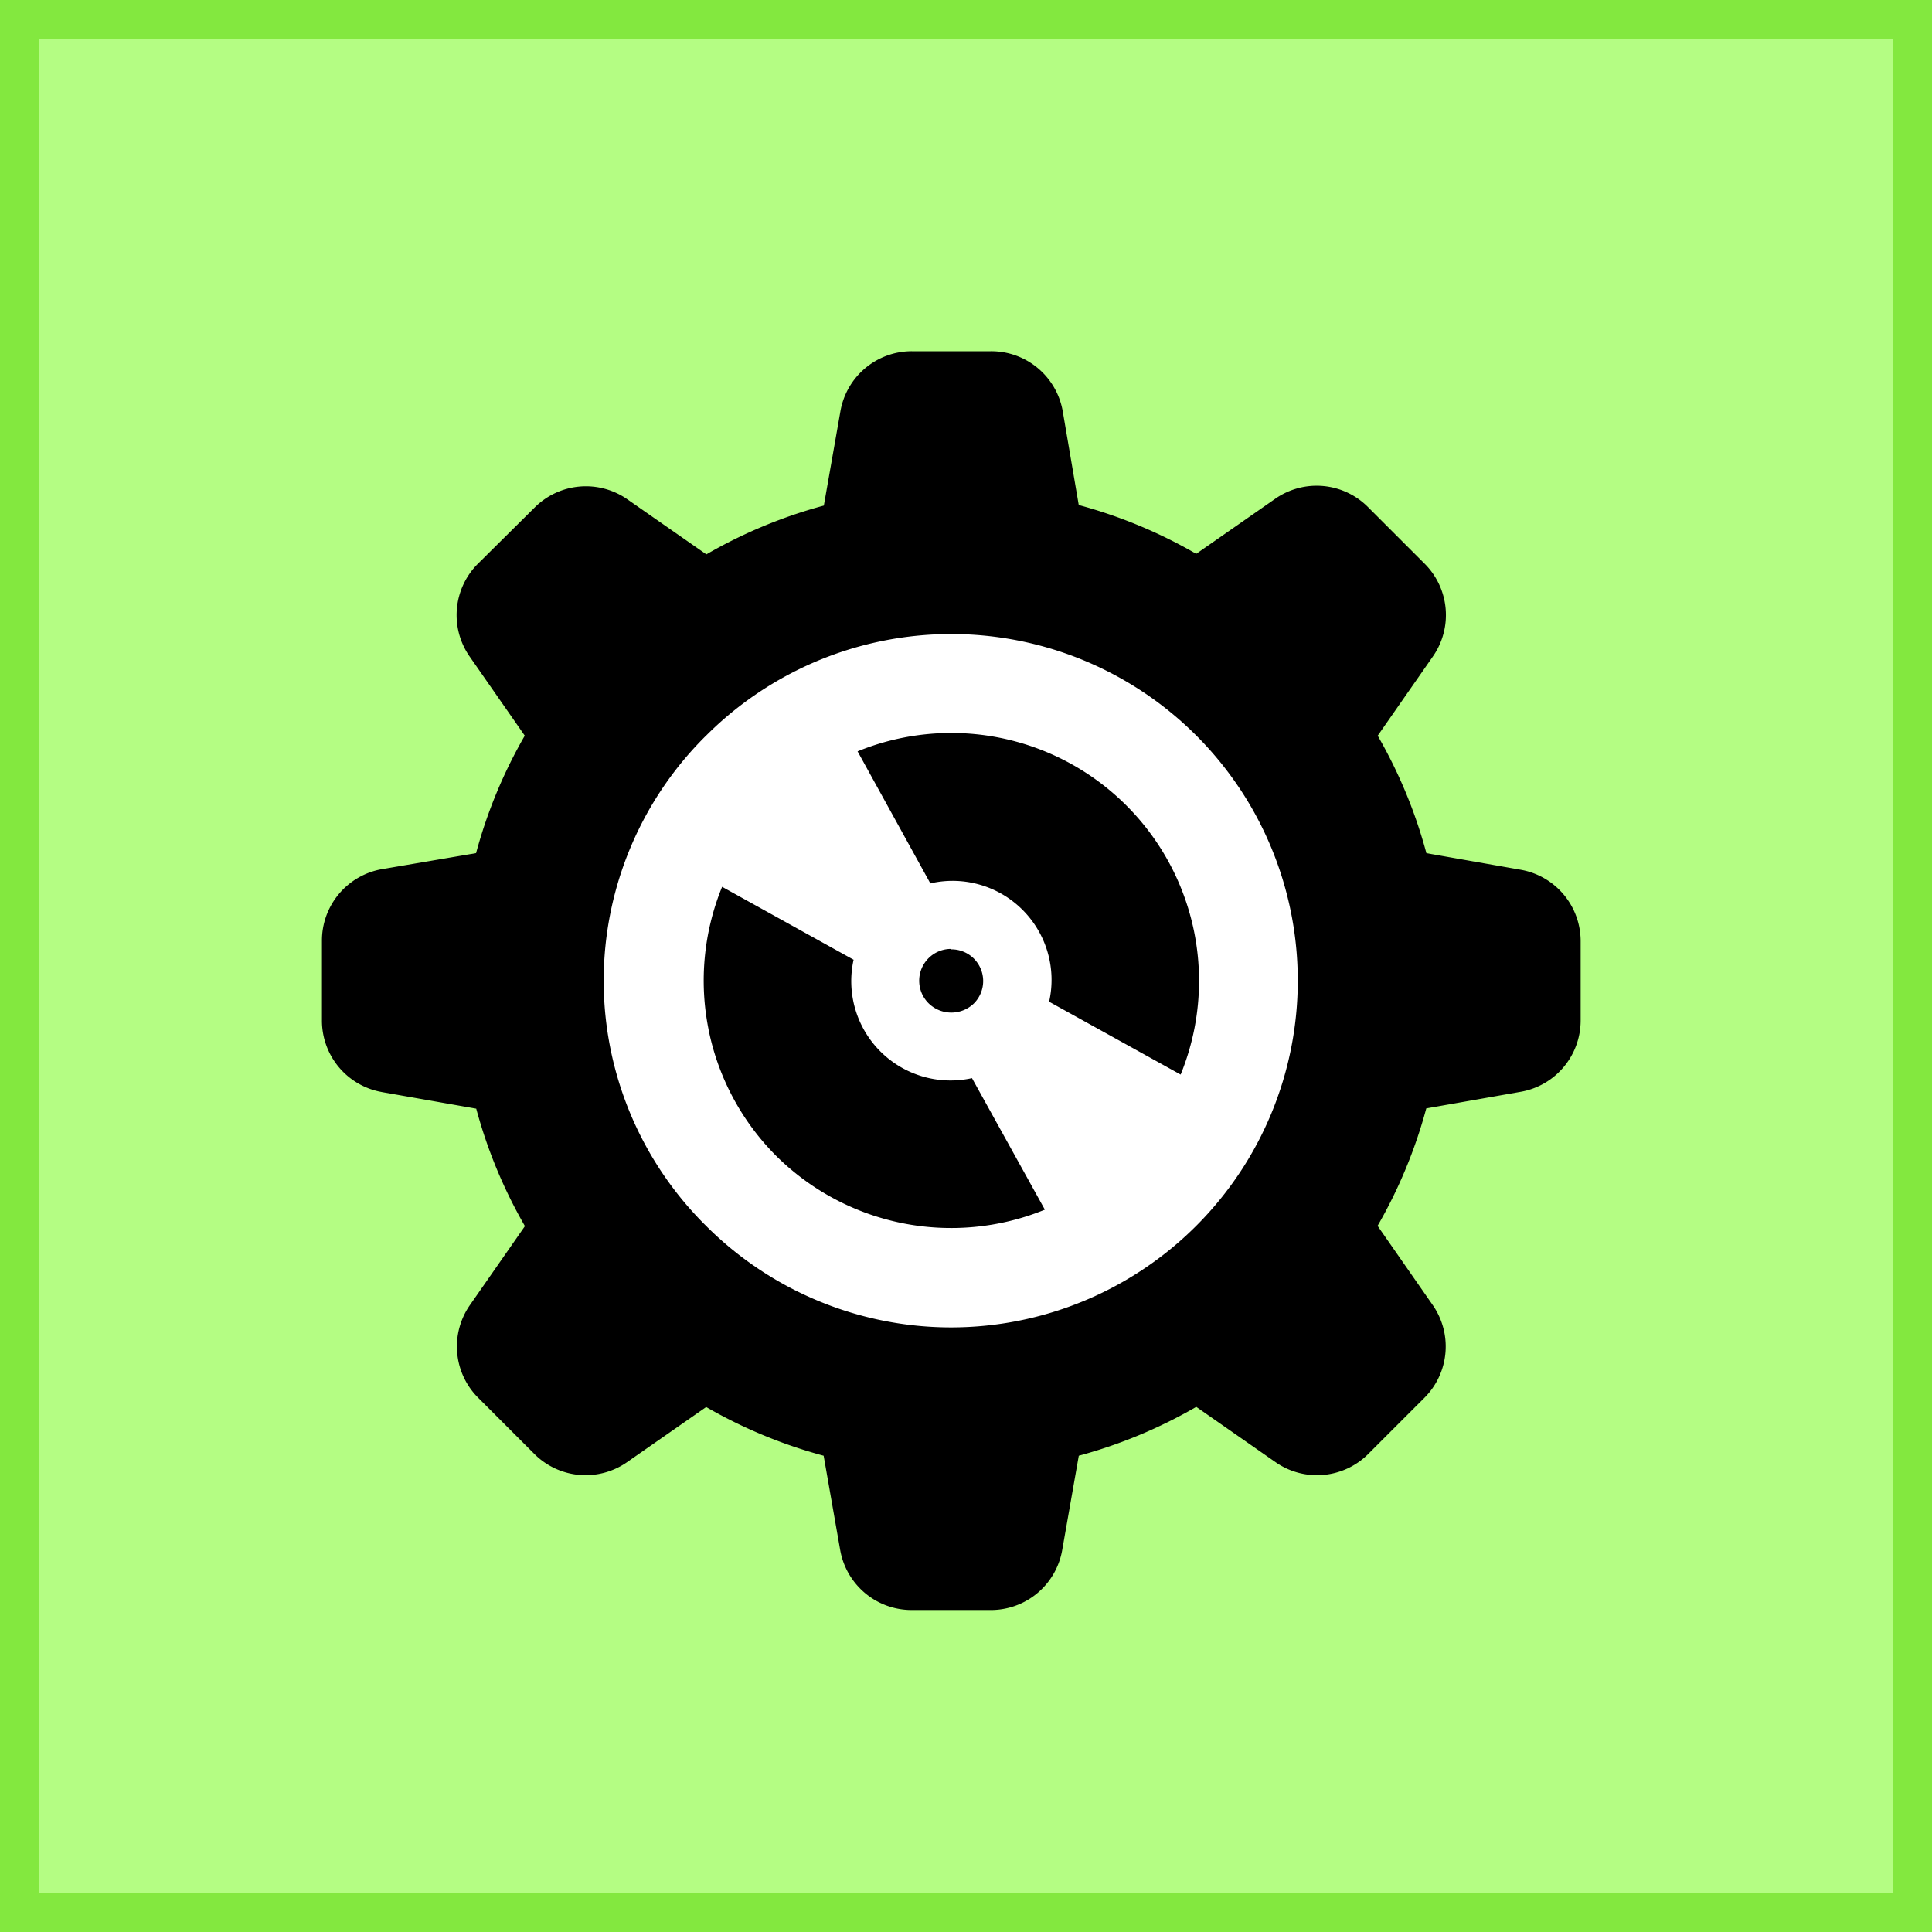
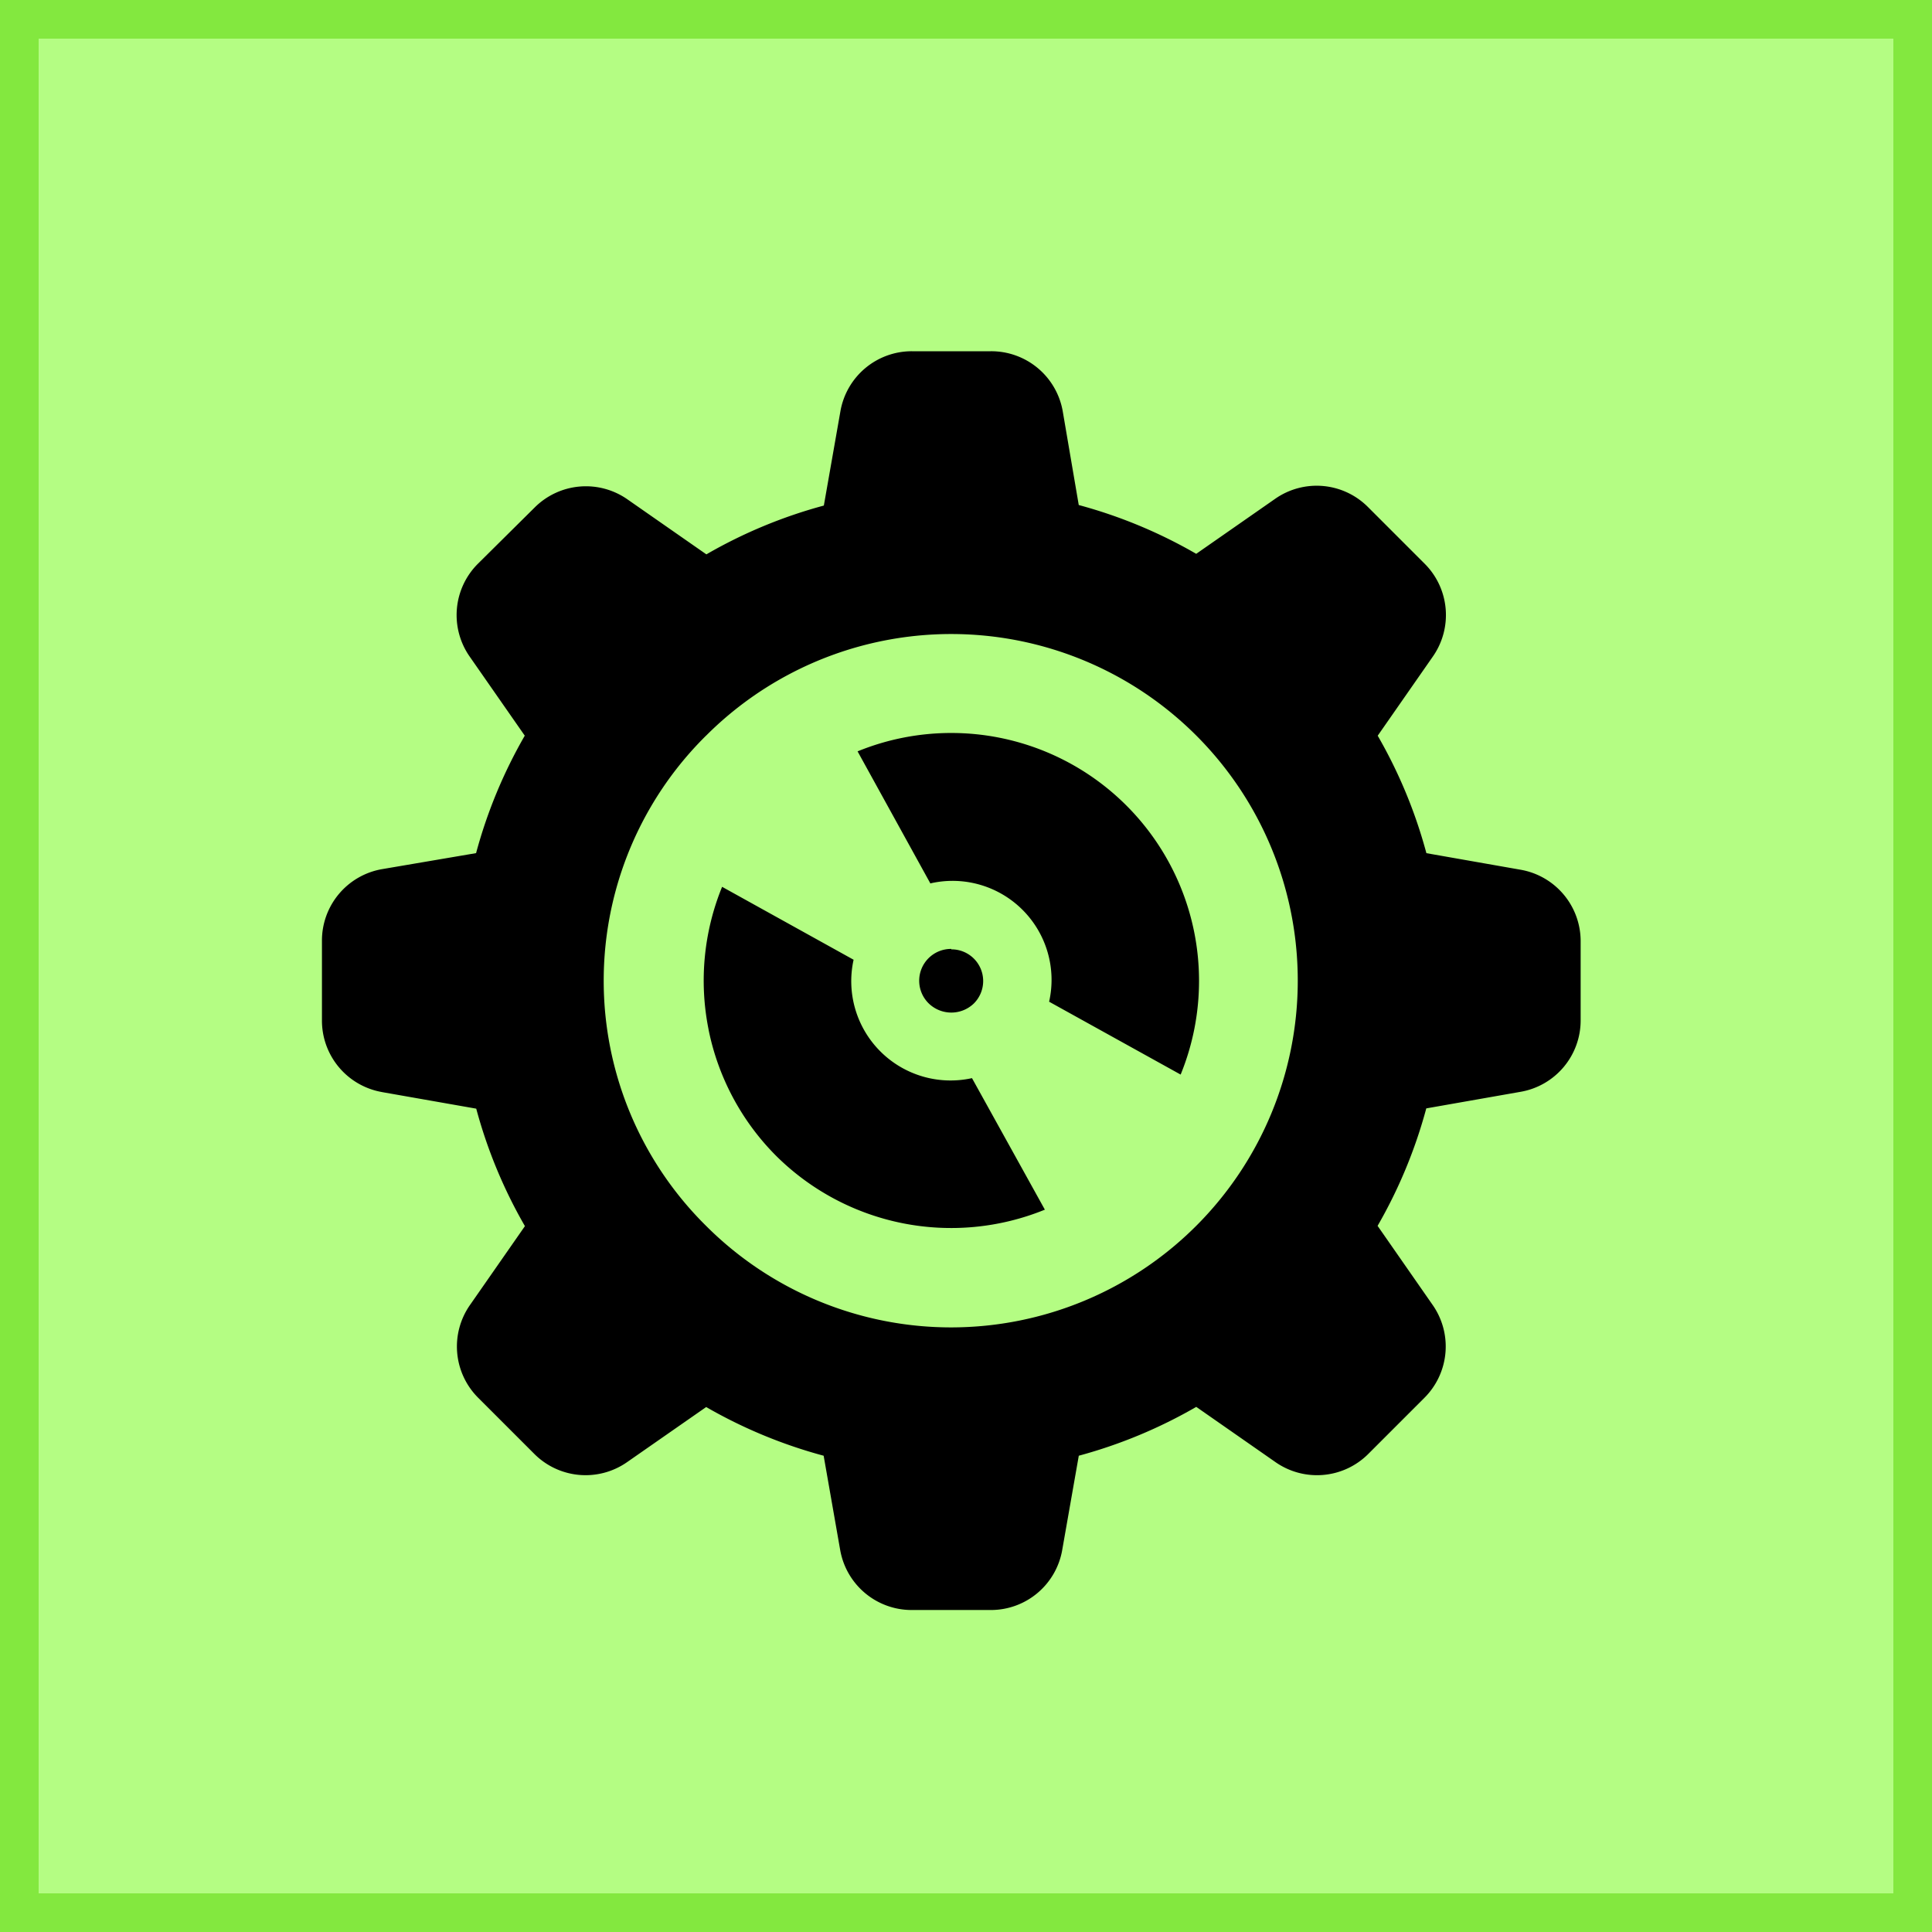
<svg xmlns="http://www.w3.org/2000/svg" width="50" height="50" viewBox="0 0 50 50" fill="none">
  <rect x="0" y="0" width="50" height="50" fill="#333333" stroke="none" />
  <path fill="#B4FD83" stroke="#83E83F" d="M.5.5h49v49H.5z" />
-   <path d="M34.132 25.142c0 5.286-4.284 9.571-9.569 9.571-5.285 0-9.57-4.285-9.57-9.571 0-5.287 4.285-9.572 9.57-9.572s9.57 4.285 9.57 9.572z" fill="#fff" stroke="#979797" stroke-width=".556" />
  <path fill-rule="evenodd" clip-rule="evenodd" d="m9.885 28.263 2.44.429a12.65 12.65 0 0 0 1.26 3.04l-1.423 2.043a1.875 1.875 0 0 0 .204 2.39l1.464 1.464a1.875 1.875 0 0 0 2.403.208l2.043-1.423c.954.55 1.976.974 3.04 1.26l.428 2.44a1.877 1.877 0 0 0 1.855 1.553h2.043a1.874 1.874 0 0 0 1.848-1.553l.429-2.44a12.668 12.668 0 0 0 3.04-1.264L33 37.833a1.876 1.876 0 0 0 2.403-.197l1.464-1.464a1.876 1.876 0 0 0 .207-2.404l-1.422-2.043c.55-.954.974-1.976 1.26-3.04l2.44-.429a1.875 1.875 0 0 0 1.555-1.855v-2.043a1.877 1.877 0 0 0-1.552-1.849l-2.44-.429a12.64 12.64 0 0 0-1.26-3.04l1.423-2.043a1.876 1.876 0 0 0-.204-2.404l-1.47-1.47A1.874 1.874 0 0 0 33 12.91l-2.042 1.423a12.647 12.647 0 0 0-3.04-1.263l-.415-2.43a1.878 1.878 0 0 0-1.862-1.55h-2.043a1.875 1.875 0 0 0-1.848 1.553l-.429 2.441a12.614 12.614 0 0 0-3.04 1.263l-2.042-1.423a1.876 1.876 0 0 0-2.403.211l-1.47 1.457a1.876 1.876 0 0 0-.208 2.404l1.423 2.043c-.55.954-.974 1.976-1.26 3.04l-2.437.415a1.876 1.876 0 0 0-1.552 1.863V26.4a1.877 1.877 0 0 0 1.552 1.862zm8.391-9.227a8.968 8.968 0 0 1 15.31 6.346 8.973 8.973 0 0 1-8.968 8.971 8.97 8.97 0 0 1-6.342-2.625 8.919 8.919 0 0 1 0-12.693zm3.918.409 1.886 3.422.007-.007a2.562 2.562 0 0 1 3.064 3.064l3.404 1.886a6.416 6.416 0 0 0-3.472-8.348 6.414 6.414 0 0 0-4.889-.017zm2.426 5.124a.82.82 0 0 1 .582 1.402.84.84 0 0 1-1.164 0 .823.823 0 0 1 .582-1.413v.01zm-6.283 2.075a6.422 6.422 0 0 0 1.75 3.27 6.427 6.427 0 0 0 6.954 1.392l-1.886-3.404a2.57 2.57 0 0 1-3.064-3.064l-3.403-1.887a6.422 6.422 0 0 0-.35 3.693z" fill="#000" />
</svg>